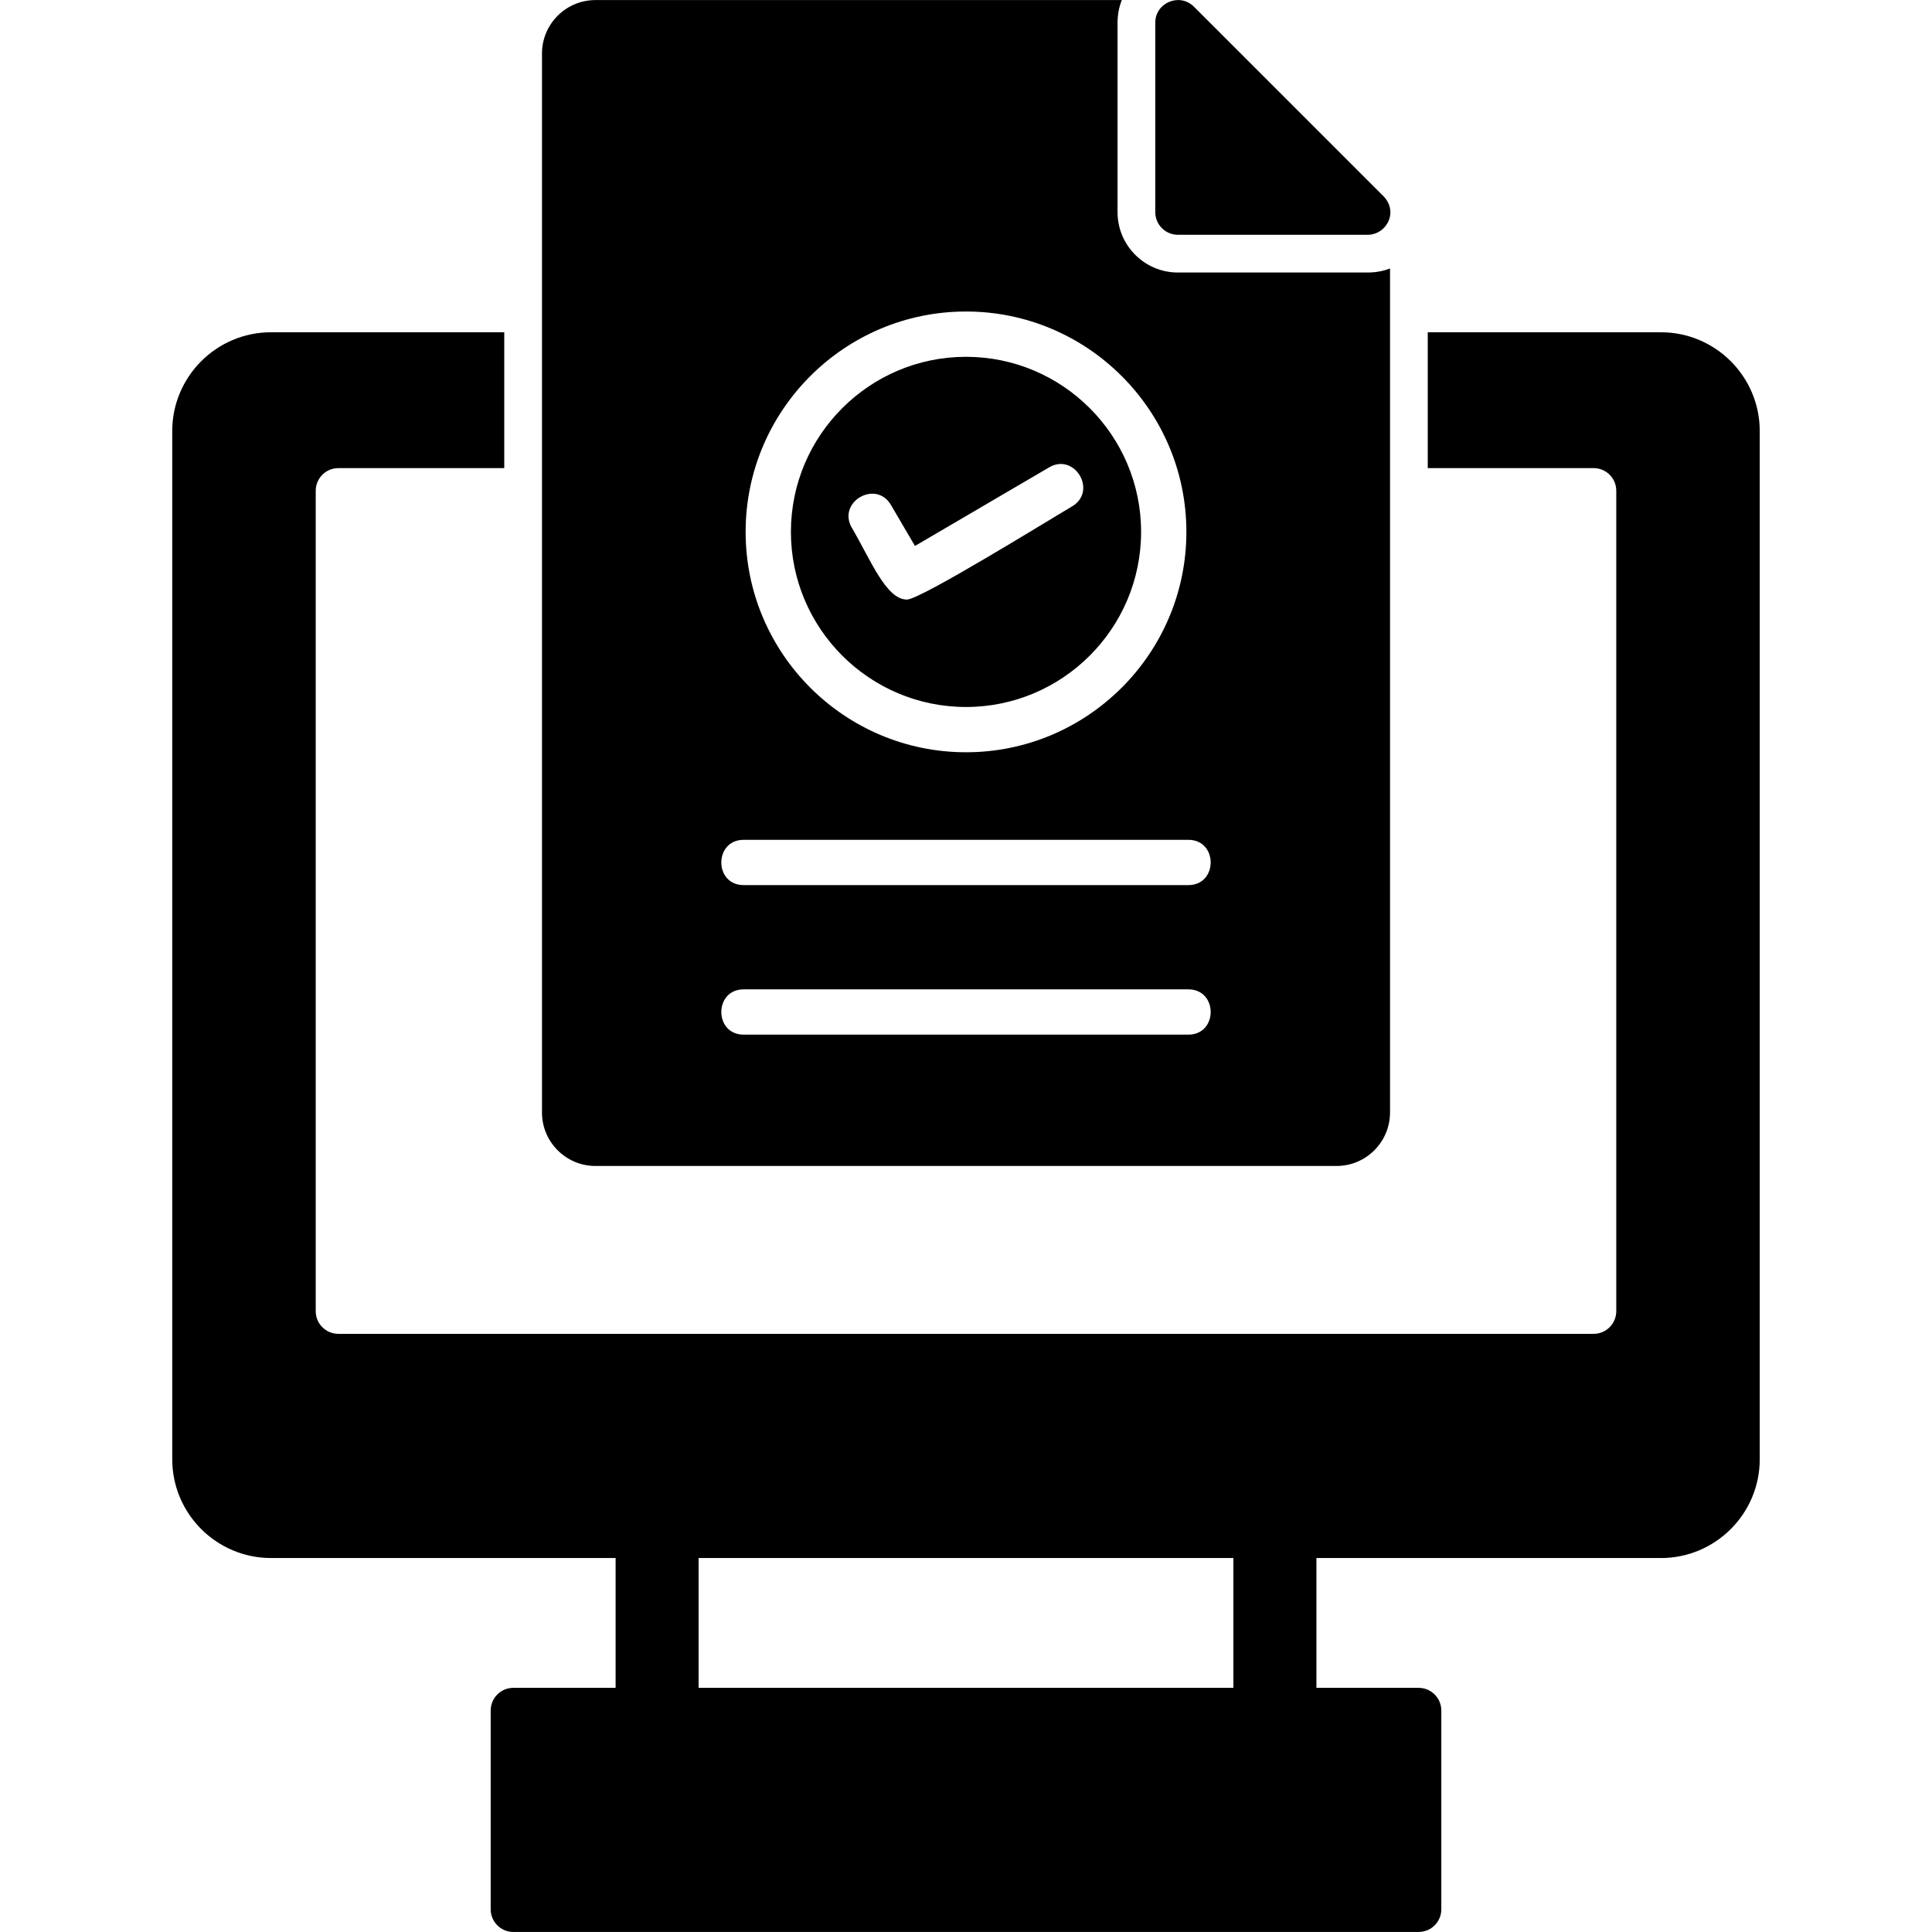
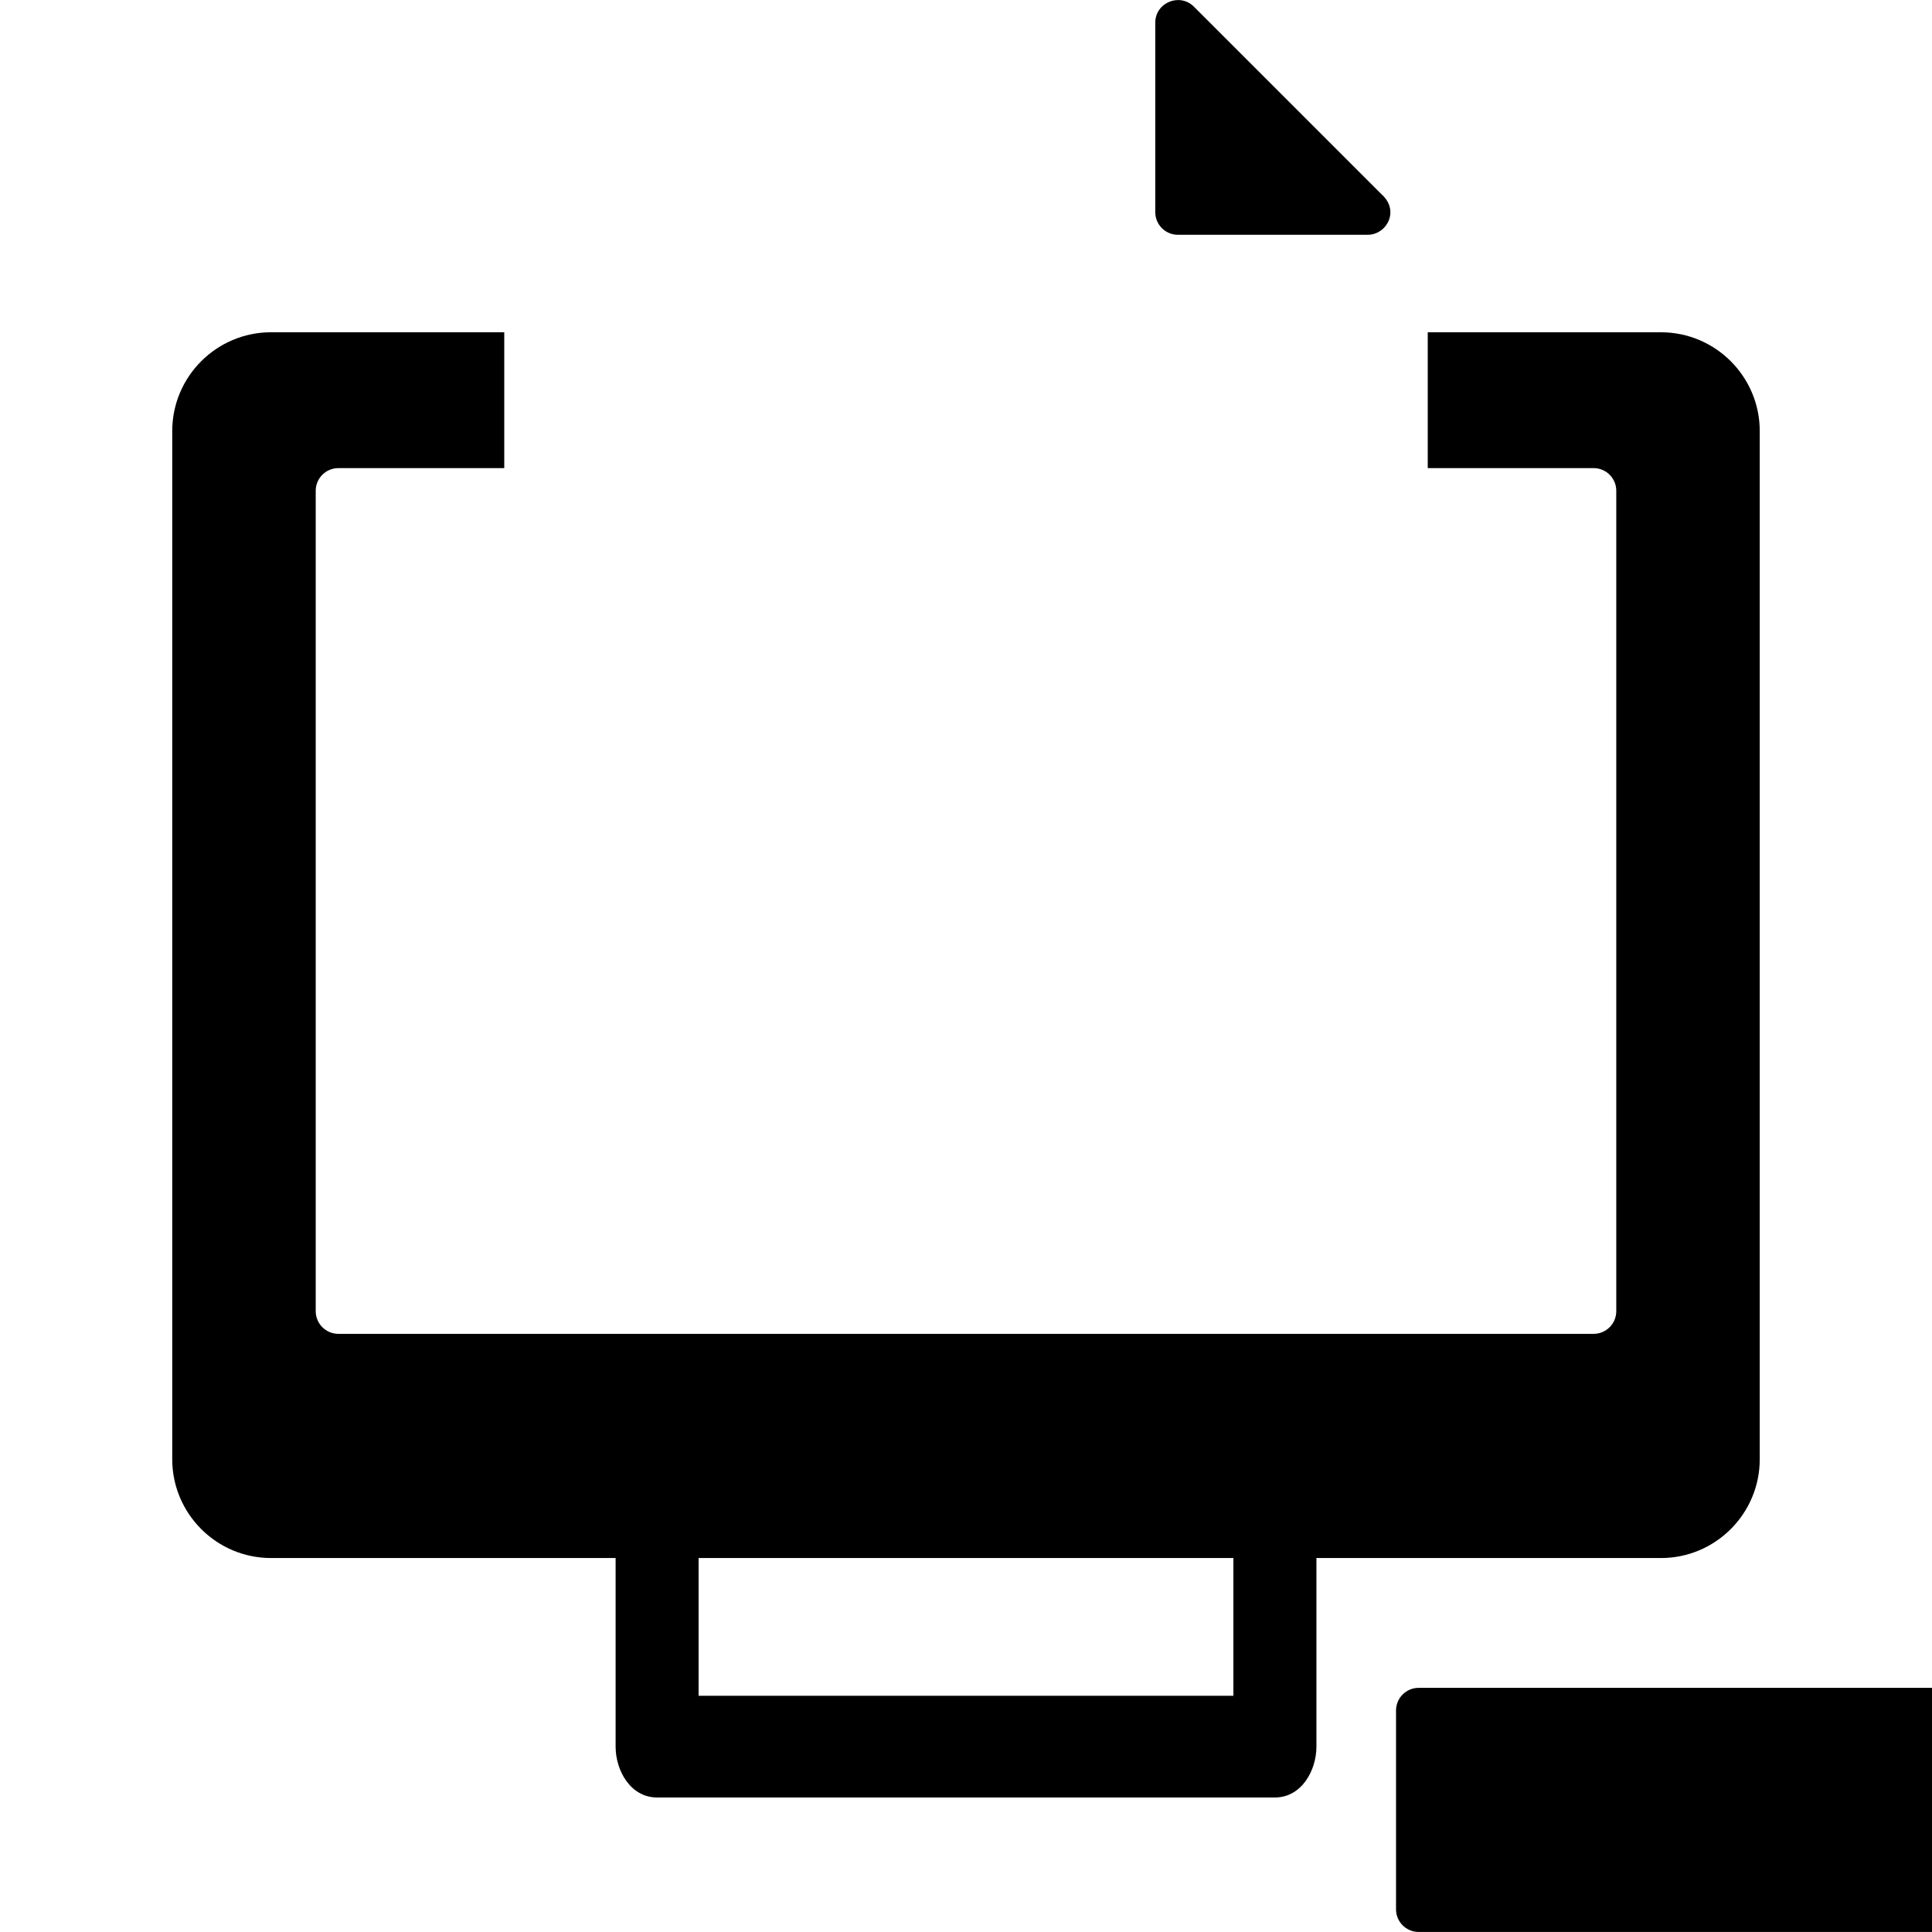
<svg xmlns="http://www.w3.org/2000/svg" clip-rule="evenodd" fill-rule="evenodd" height="512" image-rendering="optimizeQuality" shape-rendering="geometricPrecision" text-rendering="geometricPrecision" viewBox="0 0 1706.66 1706.66" width="512">
  <g id="Layer_x0020_1">
-     <path d="m1180.66 1029.98h-654.66c-26.04 0-47.23-21.18-47.23-47.22v-935.48c0-26.04 21.18-47.22 47.23-47.22h464.97c-2.41 6.04-3.77 12.74-3.77 20v167.34c0 29.43 23.89 53.33 53.33 53.33h167.63c7.2 0 13.81-1.28 19.74-3.56v745.59c0 26.03-21.2 47.22-47.24 47.22zm-327.33-365.46c-107.34 0-194.67-87.33-194.67-194.67s87.33-194.67 194.67-194.67 194.68 87.33 194.68 194.67-87.34 194.67-194.68 194.67zm0-349.33c-85.29 0-154.67 69.39-154.67 154.67 0 85.29 69.39 154.67 154.67 154.67s154.67-69.39 154.67-154.67-69.39-154.67-154.67-154.67zm196.4 466.68h-392.8c-26.33 0-26.33-40 0-40h392.8c26.32 0 26.33 40 0 40zm0 132.09h-392.8c-26.32 0-26.32-40 0-40h392.8c26.32 0 26.33 40 0 40zm-248.59-384.33c-18.4 0-31.94-34.92-48.61-63.35-13.31-22.72 21.19-42.92 34.5-20.22l21.22 36.22 118.51-69.43c22.7-13.28 42.94 21.2 20.2 34.53-19.28 11.3-133.92 82.26-145.82 82.26z" />
    <path d="m1208.15 207.4h-167.63c-11.04 0-20-8.96-20-20v-167.34c0-17.74 21.58-26.72 34.15-14.14l165.5 165.5c16.61 14.44 4.96 35.98-12.02 35.98z" />
    <path d="m1467.23 1376.31h-1227.81c-48.12 0-87.27-39.15-87.27-87.29v-908.24c0-48.12 39.15-87.27 87.27-87.27h206.02v120.01h-146.54c-11.04 0-20 8.96-20 20v724.75c0 11.03 8.96 20 20 20h1108.86c11.04 0 20-8.97 20-20.01v-724.75c0-11.04-8.96-20-20-20h-146.54v-119.99h206.01c48.13 0 87.27 39.15 87.27 87.27v908.24c0 48.14-39.15 87.29-87.27 87.29z" />
    <path d="m1126.2 1587.83h-545.73c-23.56 0-36.66-23.91-36.66-44.91v-218.52c0-21.01 13.09-44.92 36.66-44.92h545.75c23.57 0 36.66 23.92 36.66 44.92v218.52c0 21.01-13.11 44.91-36.68 44.91zm-509.08-89.85h472.41v-128.67l-472.41.01z" />
-     <path d="m1253.2 1706.62h-799.75c-11.04 0-20-8.97-20-20v-175.63c0-11.04 8.96-20 20-20h799.75c11.04 0 20 8.97 20 20v175.63c0 11.04-8.96 20-20 20z" />
+     <path d="m1253.2 1706.62c-11.04 0-20-8.97-20-20v-175.63c0-11.04 8.96-20 20-20h799.75c11.04 0 20 8.97 20 20v175.63c0 11.04-8.96 20-20 20z" />
    <path d="m943.71 1277.29h-180.75c-26.32 0-26.32-40 0-40h180.75c26.32 0 26.33 40 0 40z" />
  </g>
</svg>